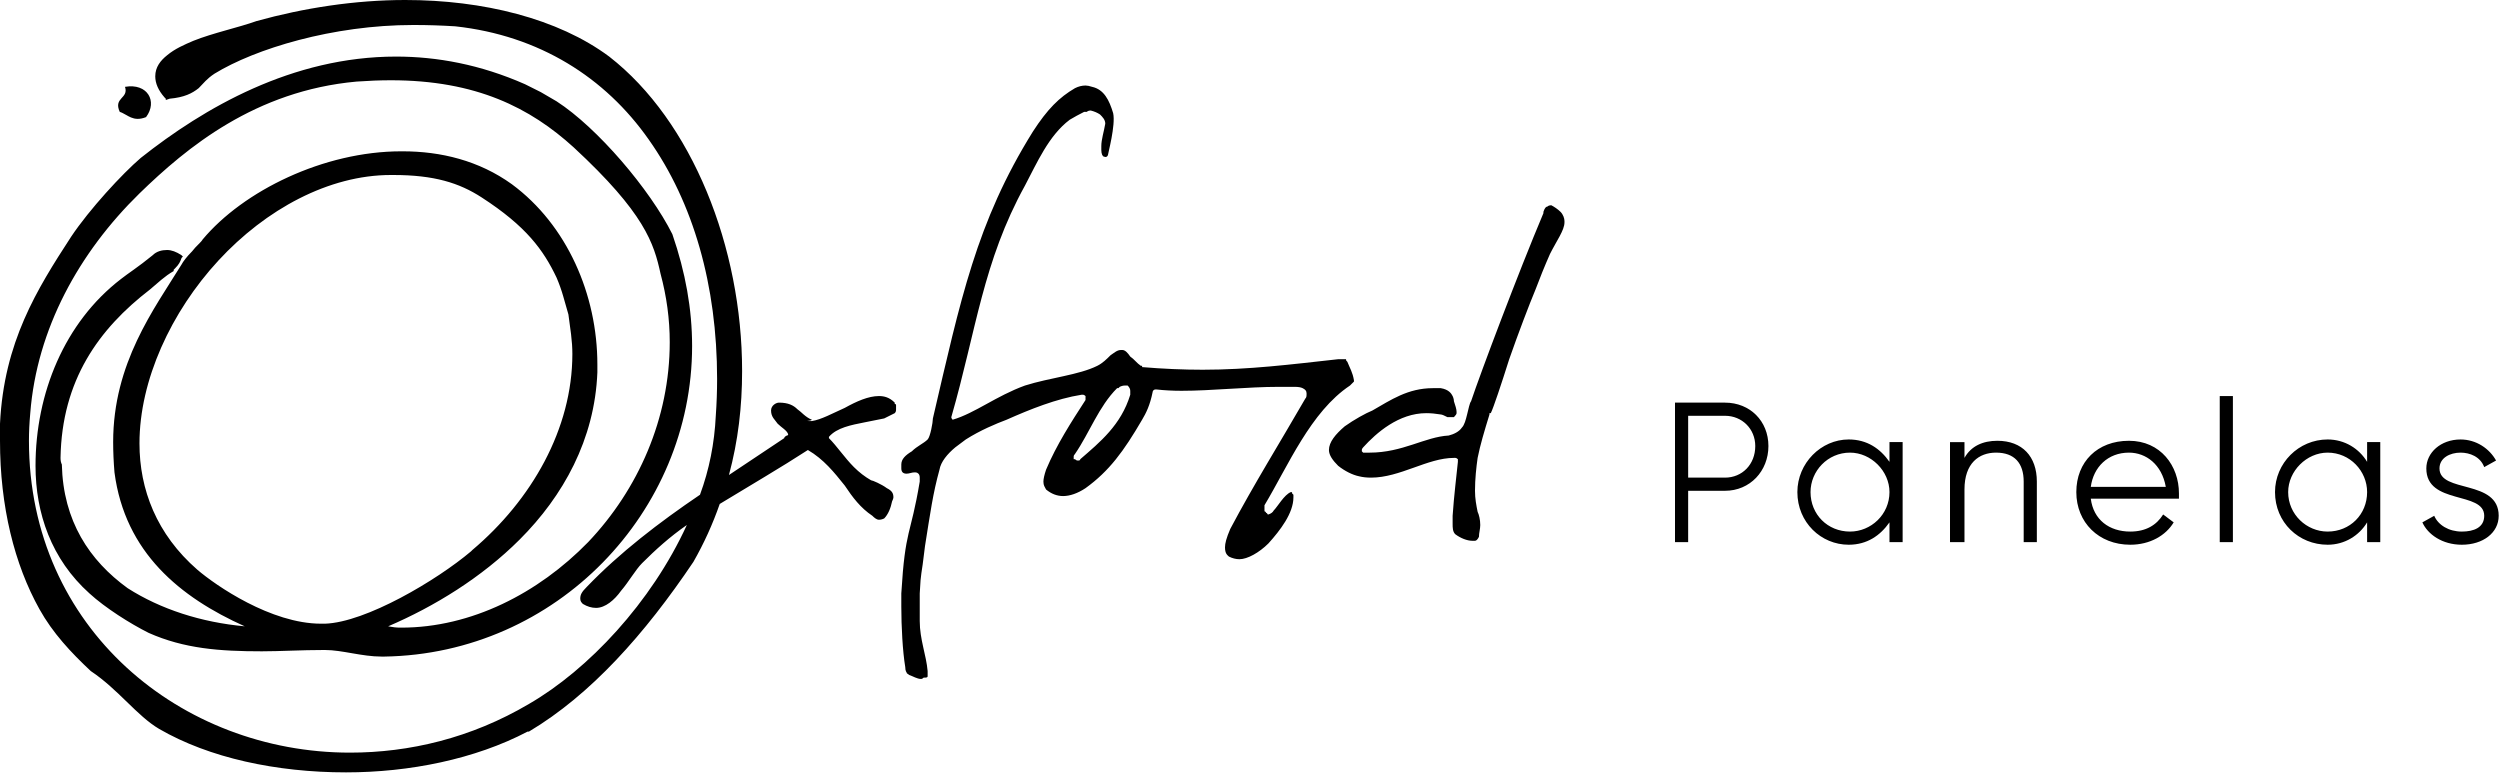
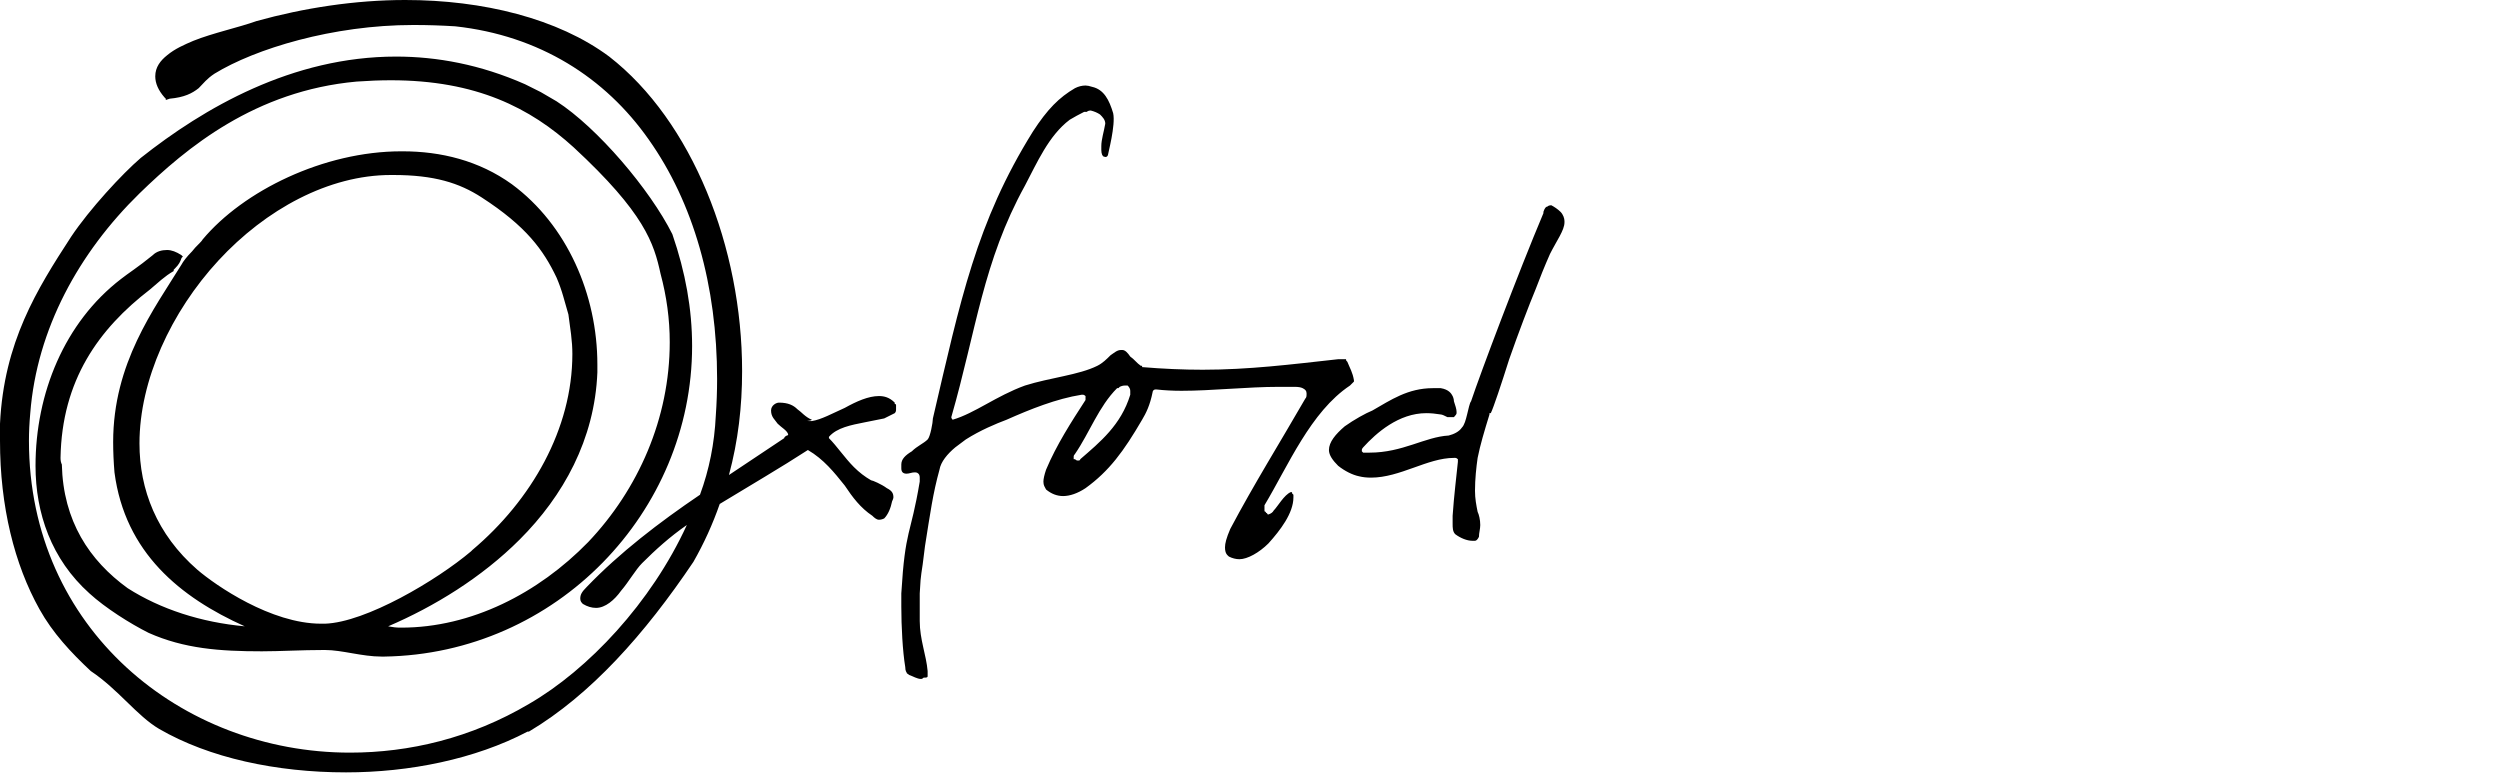
<svg xmlns="http://www.w3.org/2000/svg" width="190" height="59" version="1.2">
  <style>.a{fill:#000}</style>
  <path fill-rule="evenodd" d="M66.8 30.1c.4 0 .8.1 1.2.5v.1q.1 0 .1.1V31.1c0 .1 0 .2-.1.3l-.8.4-1.5.3c-1 .2-2.1.4-2.7 1.1v.1c.6.6 1.2 1.5 1.9 2.2q.6.6 1.3 1c.1 0 .8.3 1.2.6.4.2.5.4.5.7 0 .1-.1.3-.1.3-.1.5-.3 1-.6 1.3q-.2.1-.4.1c-.2 0-.4-.2-.5-.3-.9-.6-1.5-1.4-2.1-2.3-.8-1-1.6-2-2.8-2.7-2 1.3-4.4 2.7-6.7 4.1q-.8 2.3-2 4.4v-.1.1c-3.7 5.5-7.8 10.1-12.5 12.9h-.1c-4 2.1-9 3.1-13.8 3.1-5.3 0-10.4-1.1-14.2-3.3-1.7-1-3.1-3-5.2-4.4C5.4 49.6 4 48.1 3 46.3c-1.9-3.4-3-7.8-3-12.8v-1.3C.3 26 2.8 22 5.4 18c1.4-2.1 3.9-4.8 5.3-6 4.8-3.8 11.5-7.7 19.4-7.7 3.1 0 6.4.6 9.8 2.1l1.2.6 1.2.7c3.1 2 7.1 6.7 8.8 10.1 1 2.9 1.5 5.7 1.5 8.5 0 12.6-10.3 23.4-23.4 23.6H29c-1.5 0-3-.5-4.3-.5h-.1c-1.7 0-3.3.1-4.7.1-3.2 0-5.9-.2-8.6-1.4-1.4-.7-3.3-1.9-4.5-3-2.9-2.6-4.1-6.1-4.1-9.7 0-5.5 2.2-10.9 6.5-14.2.5-.4 1.3-.9 2.4-1.8.3-.3.7-.4 1.1-.4q.5 0 1.1.4l.1.1-.1.1c-.1.3-.2.5-.5.8l-.1.1v.1c-.7.4-1.2.9-1.8 1.4-3.9 3-6.7 6.9-6.8 12.8q0 .3.1.5c.1 4.3 2.1 7.3 5 9.4 2.5 1.6 5.6 2.6 8.9 2.9-4.9-2.2-9.1-5.6-9.9-11.7q-.1-1.2-.1-2.3c0-6 3.1-10.1 5.2-13.5.1-.2.4-.6.8-1 .3-.4.7-.7.8-.9 3.1-3.7 9.2-6.7 15.1-6.7h.1c2.9 0 5.8.7 8.3 2.5 4.2 3.1 6.5 8.4 6.5 13.7v.6c-.2 5.1-2.6 9.4-5.9 12.7-2.9 2.9-6.5 5.1-10 6.6q.5.1.9.1h.1c5.3 0 10.4-2.6 14.2-6.5 3.8-4 6.2-9.4 6.2-15.2q0-2.6-.7-5.2c-.5-2.3-1.2-4.6-6.6-9.6-3.3-3-7.4-5.1-13.9-5.1q-1.2 0-2.6.1c-7.7.7-12.9 5-16.5 8.5C6 19.2 2.8 25 2.3 31.4q-.1 1.1-.1 2.1c0 14.3 11.6 23.7 24.4 23.7 4.5 0 9.2-1.1 13.6-3.7 4.5-2.6 9.3-7.7 12-13.6-1.3.9-2.4 1.9-3.4 2.9-.5.5-1 1.4-1.6 2.1-.5.7-1.2 1.3-1.9 1.3q-.5 0-1-.3c-.1-.1-.2-.2-.2-.4 0-.3.1-.5.5-.9 2.5-2.6 5.5-4.9 8.6-7 .7-1.9 1.1-3.9 1.2-6q.1-1.4.1-2.8c0-7.1-1.8-13.4-5.2-18.2C46 5.9 41 2.7 34.6 2q-1.6-.1-3.1-.1h-.1c-6.1 0-12 1.8-15.1 3.7-.6.4-.8.7-1.2 1.1-.5.4-1.1.7-2.2.8l-.3.1v-.1l-.1-.1q-.7-.8-.7-1.6c0-.7.4-1.2.9-1.6.6-.5 1.3-.8 2-1.1 1.5-.6 3.4-1 4.8-1.5C23.1.6 27 0 30.8 0c5.9 0 11.6 1.4 15.5 4.3 6.3 4.9 10.1 14.5 10.1 23.9 0 2.7-.3 5.3-1 7.9l4.2-2.8q0-.1.2-.2.1 0 .1-.1c-.1-.3-.5-.5-.8-.8-.2-.3-.5-.5-.5-1 0-.4.4-.6.6-.6.7 0 1.1.2 1.4.5.3.2.6.6 1.1.8 0 .1-.8.1 0 .1.7-.1 1.6-.6 2.5-1 .9-.5 1.8-.9 2.6-.9zM29.7 13.3c-4.7 0-9.5 2.6-13.1 6.5-3.6 3.9-6 9.1-6 13.9 0 3.5 1.3 6.9 4.4 9.6 1.4 1.2 5.6 4.1 9.4 4.1h.3c3.1-.1 8.5-3.3 11.1-5.5l.1-.1c4.5-3.8 7.6-9.2 7.6-14.9q0-.7-.1-1.5-.1-.7-.2-1.5l-.4-1.4q-.2-.7-.5-1.4c-1-2.1-2.3-3.9-5.7-6.1-1.7-1.1-3.6-1.7-6.7-1.7h-.2zm89.2 3.5v.1c0 .6-.6 1.4-1.1 2.4-.4.9-.8 1.9-1.1 2.7-.5 1.2-1.3 3.3-2 5.3-.6 1.9-1.2 3.7-1.4 4.1h-.1v.1c-.4 1.3-.7 2.3-.9 3.3-.1.7-.2 1.6-.2 2.5 0 .6.1 1.1.2 1.6.1.2.2.6.2 1 0 .3-.1.6-.1.9-.1.2-.2.3-.3.3h-.2c-.4 0-.9-.2-1.3-.5-.2-.2-.2-.5-.2-.8v-.6c.1-1.5.3-3.1.4-4.1v-.2q-.1-.1-.2-.1h-.1c-2 0-4.1 1.5-6.3 1.5q-.5 0-.9-.1c-.5-.1-1.1-.4-1.6-.8-.4-.4-.7-.8-.7-1.2 0-.6.5-1.2 1.2-1.8.7-.5 1.6-1 2.1-1.2 1.4-.8 2.7-1.7 4.6-1.7h.6c.6.1.8.4.9.6 0 0 .1.2.1.4.1.3.2.6.2.8v.1q0 .1-.2.3h-.5c-.2-.1-.4-.2-.5-.2q-.6-.1-1.1-.1c-2.1 0-3.8 1.5-4.8 2.6q-.1.1-.1.2v.1l.1.1h.5c2.5 0 4.2-1.2 6-1.3.4-.1.8-.3 1-.6.2-.2.3-.6.4-1 .1-.4.2-.9.3-1 .7-2.1 3.6-9.8 5.5-14.3v-.1c.1-.3.2-.4.3-.4q.1-.1.3-.1c.2.1.5.3.7.5.2.2.3.5.3.7zM98.2 37.5l.1.1v.2c0 1.2-1 2.5-1.9 3.5-.7.7-1.6 1.2-2.2 1.2q-.4 0-.8-.2c-.1-.1-.3-.2-.3-.7 0-.3.1-.7.4-1.4 1.8-3.4 3.8-6.6 5.7-9.9.1-.1.1-.2.1-.4s-.1-.3-.3-.4q-.2-.1-.6-.1h-1.2c-2.4 0-5.1.3-7.4.3q-1 0-1.9-.1h-.1c-.1 0-.2.1-.2.2-.2 1-.5 1.6-.8 2.1-1.4 2.4-2.5 3.9-4.3 5.2-.6.4-1.2.6-1.7.6q-.7 0-1.3-.5c-.1-.2-.2-.3-.2-.6q0-.3.2-.9c.8-1.9 1.9-3.6 3-5.3V30.1q-.1-.1-.2-.1h-.1c-1.9.3-3.9 1.1-5.7 1.9-.8.3-2 .8-3.1 1.5l-.8.6c-.6.5-1.1 1.1-1.2 1.7-.5 1.8-.7 3.3-1.1 5.8-.3 2.6-.3 1.7-.4 3.6v2.1c0 1.4.5 2.6.6 3.8v.4q0 .1-.2.1h-.1q-.1.1-.2.1c-.3 0-.6-.2-.9-.3-.1-.1-.2-.1-.2-.2 0 0-.1-.1-.1-.4-.2-1.2-.3-3.1-.3-4.6v-1c.3-5 .7-4.3 1.4-8.5V36.3q0-.2-.1-.3c-.1-.1-.2-.1-.3-.1-.2 0-.4.1-.6.1q-.2 0-.3-.1-.1-.1-.1-.3V35.3c0-.4.3-.7.8-1 .4-.4.9-.6 1.2-.9.2-.2.4-1.3.4-1.6 2.1-9 3.3-14.9 7.6-21.8 1.1-1.7 2-2.6 3.2-3.3q.4-.2.8-.2.2 0 .5.1c.9.2 1.3 1 1.6 2 .2.9-.4 3.1-.4 3.2q-.1.2-.3.1c-.1 0-.2-.2-.2-.5V11.1c0-.5.2-1.1.3-1.7 0-.3-.2-.5-.4-.7q-.3-.2-.7-.3-.2 0-.3.1h-.2q-.6.3-1.1.6c-1.6 1.2-2.5 3.3-3.4 5-3.2 5.8-3.7 11-5.6 17.6q0 .1.1.2c1.7-.5 3.3-1.8 5.5-2.6 1.9-.6 4.1-.8 5.5-1.5.4-.2.7-.5 1-.8.3-.2.5-.4.8-.4h.1c.2 0 .4.2.6.5.3.2.5.5.8.7h.1v.1q2.4.2 4.6.2c3.5 0 6.7-.4 10.3-.8h.6c0 .1 0 .1.1.2.2.5.4.8.5 1.4v.1l-.3.3c-3 2-4.7 6.1-6.5 9.1v.4q0 .1.1.1 0 .1.1.1 0 .1.1.1.3-.1.4-.3c.3-.3.8-1.2 1.3-1.4.1 0 .1 0 .1.1zm-12.3-7.7v-.1q0-.2-.2-.4h-.2q-.2 0-.4.1l-.1.1h-.1c-1.4 1.4-2.1 3.4-3.2 5q-.1.1-.1.2v.2h.1q.1.1.2.1c.1 0 .2 0 .2-.1 1.5-1.3 3.1-2.6 3.8-4.9v-.2z" class="a" />
-   <path d="M9.1 8.5c.6.2 1 .8 2 .4.9-1.2.1-2.6-1.6-2.3.3.9-.9.8-.4 1.9z" class="a" />
-   <path fill-rule="evenodd" d="M134.4 33.9c0 1.9-1.4 3.4-3.3 3.4h-2.8v3.9h-1V30.6h3.8c1.9 0 3.3 1.4 3.3 3.3zm-1 0c0-1.3-1-2.3-2.3-2.3h-2.8v4.7h2.8c1.3 0 2.3-1 2.3-2.4zm11.2 7.3h-1v-1.5c-.7 1-1.7 1.7-3.1 1.7-2.1 0-3.9-1.7-3.9-4 0-2.2 1.8-4 3.9-4 1.4 0 2.4.7 3.1 1.7v-1.5h1zm-1-3.8c0-1.6-1.4-3-3-3-1.7 0-3 1.4-3 3 0 1.7 1.3 3 3 3 1.6 0 3-1.3 3-3zm11.2-.8v4.6h-1v-4.6c0-1.4-.7-2.2-2.1-2.2-1.3 0-2.4.8-2.4 2.8v4h-1.1v-7.6h1.1v1.2c.5-.9 1.4-1.3 2.5-1.3 1.9 0 3 1.2 3 3.1zm10.8.9v.4h-6.7c.2 1.6 1.4 2.5 3 2.5 1.2 0 2-.5 2.5-1.3l.8.6c-.6 1-1.8 1.7-3.3 1.7-2.4 0-4.1-1.7-4.1-4s1.6-3.9 4-3.9 3.8 1.9 3.8 4zm-6.7-.5h5.7c-.3-1.7-1.5-2.6-2.8-2.6-1.6 0-2.7 1.1-2.9 2.6zm9.8-6.9h1v11.1h-1zm12.2 11.1h-1v-1.5c-.6 1-1.7 1.7-3 1.7-2.2 0-4-1.7-4-4 0-2.2 1.8-4 4-4 1.3 0 2.4.7 3 1.7v-1.5h1zm-1-3.8c0-1.6-1.3-3-3-3-1.6 0-3 1.4-3 3 0 1.7 1.4 3 3 3 1.7 0 3-1.3 3-3zm10 1.8c0 1.3-1.2 2.2-2.8 2.2-1.5 0-2.6-.8-3-1.7l.9-.5c.3.7 1.1 1.2 2.1 1.2.9 0 1.7-.3 1.7-1.2 0-1.9-4.4-.8-4.4-3.6 0-1.2 1.1-2.2 2.6-2.2 1.2 0 2.2.7 2.7 1.6l-.9.5c-.3-.8-1.1-1.1-1.8-1.1-.8 0-1.6.4-1.6 1.2 0 1.9 4.5.8 4.5 3.6z" class="a" />
</svg>